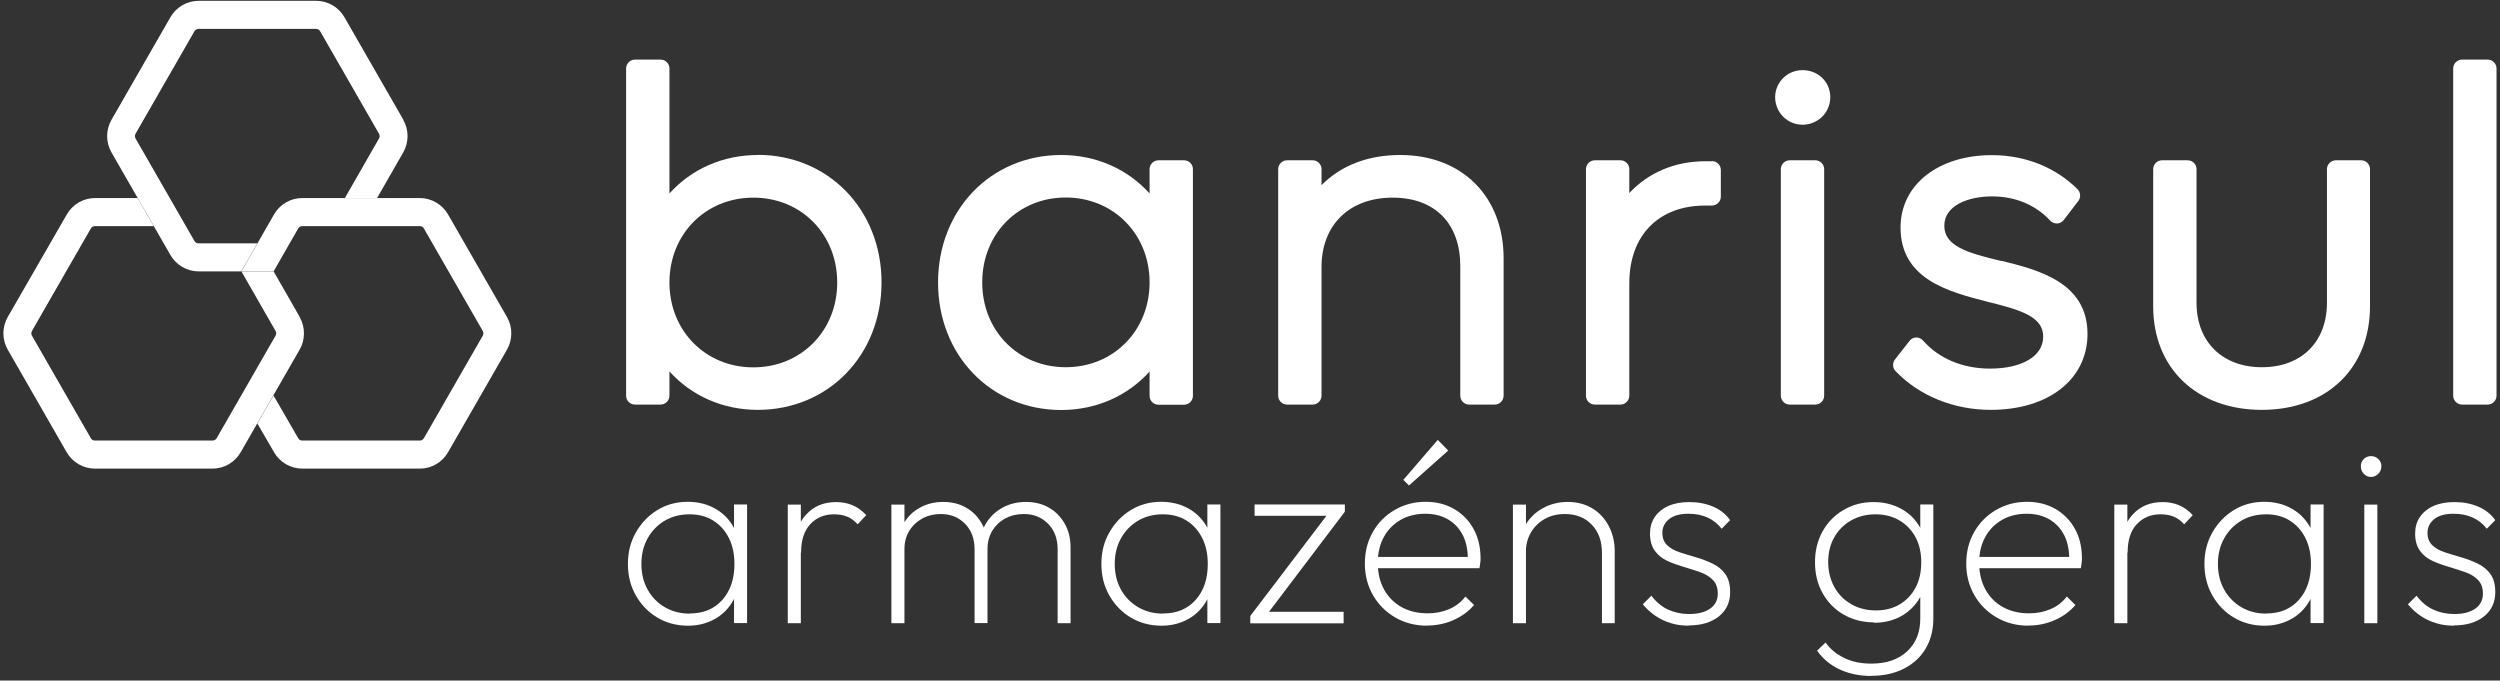
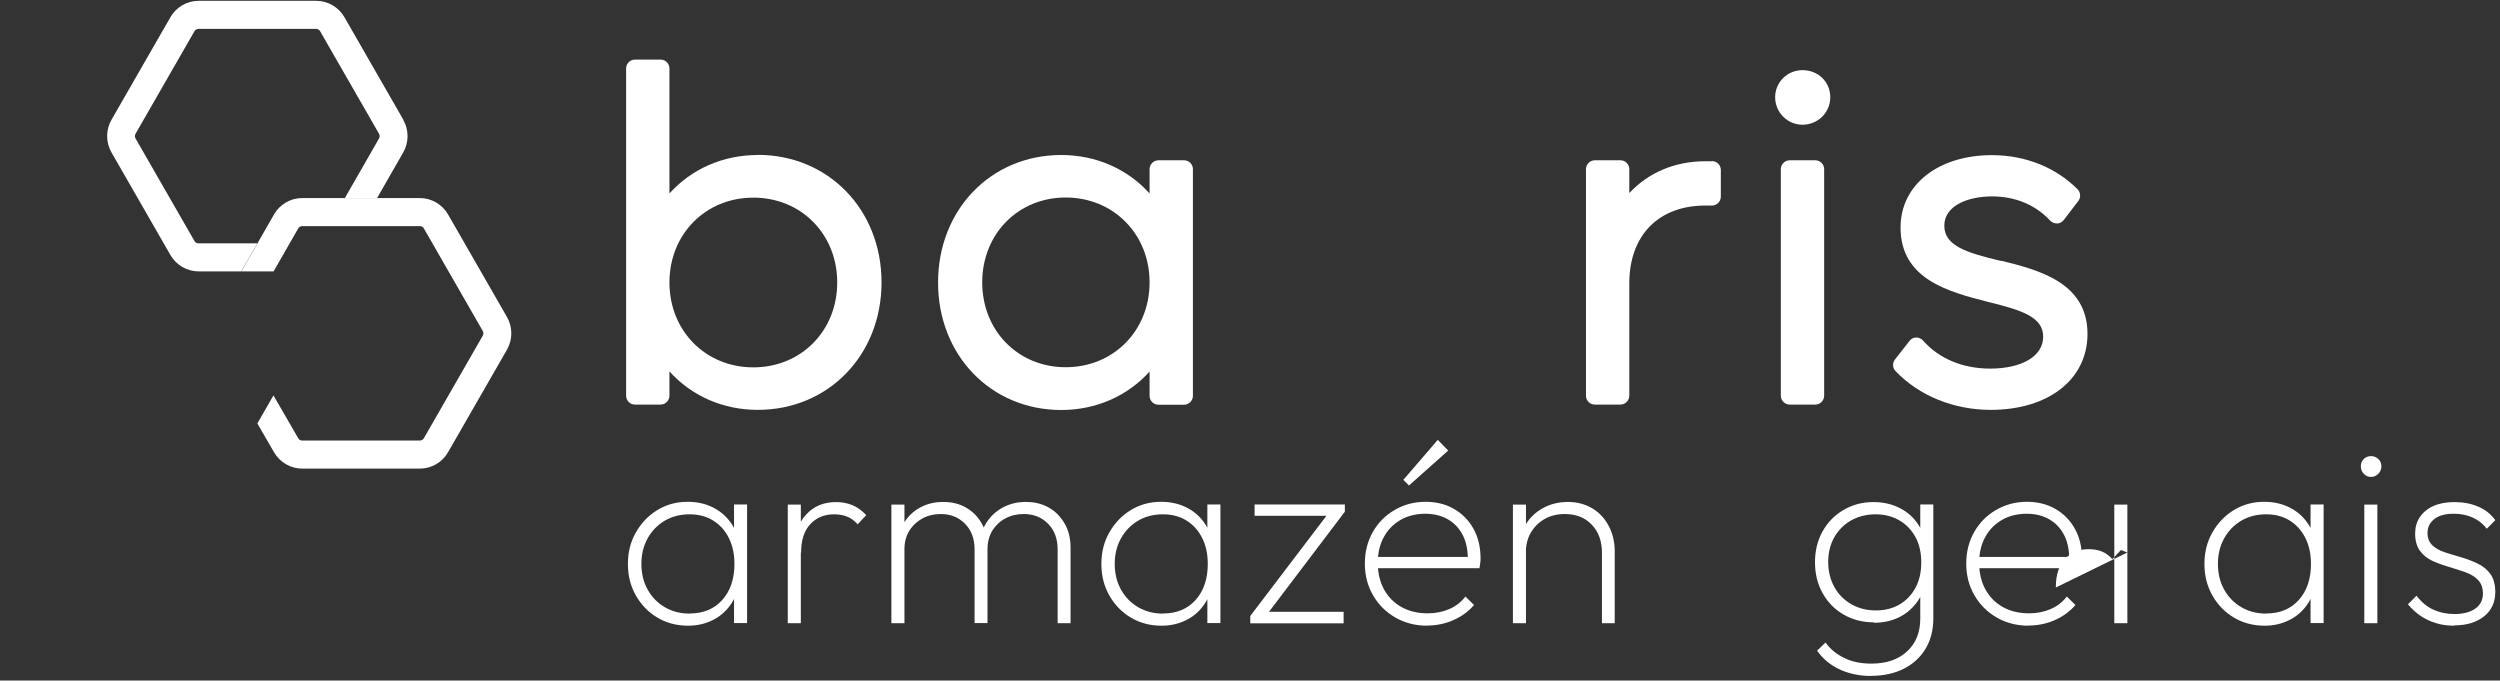
<svg xmlns="http://www.w3.org/2000/svg" id="Layer_1" data-name="Layer 1" viewBox="0 0 180 49">
  <rect x="0" y="0" width="180" height="49" fill="#333333" stroke="none" />
  <defs>
    <style>
      .cls-1 {
        fill: #fff;
      }
    </style>
  </defs>
  <g>
    <g>
      <path class="cls-1" d="M54.56,11.16c-2.51,0-4.78,1.01-6.36,2.77V4.93c0-.35-.28-.64-.64-.64h-1.84c-.35,0-.64.29-.64.64v23.56c0,.35.28.64.64.64h1.84c.35,0,.64-.29.64-.64v-1.75c1.58,1.76,3.85,2.77,6.36,2.77,5.08,0,8.91-3.94,8.91-9.18s-3.83-9.18-8.91-9.18ZM54.24,14.23c3.45,0,6.04,2.63,6.04,6.11s-2.6,6.11-6.04,6.11-6.04-2.63-6.04-6.11,2.6-6.11,6.04-6.11Z" />
      <path class="cls-1" d="M85.25,11.54h-1.84c-.35,0-.64.29-.64.64v1.75c-1.58-1.76-3.85-2.77-6.36-2.77-5.06,0-8.87,3.94-8.87,9.18s3.81,9.18,8.87,9.18c2.51,0,4.78-1.01,6.36-2.77v1.75c0,.35.28.64.64.64h1.84c.35,0,.64-.29.64-.64V12.18c0-.35-.28-.64-.64-.64ZM76.73,26.44c-3.43,0-6.01-2.63-6.01-6.11s2.58-6.11,6.01-6.11,6.04,2.63,6.04,6.11-2.6,6.11-6.04,6.11Z" />
-       <path class="cls-1" d="M100.81,11.16c-2.32,0-4.27.76-5.66,2.17v-1.15c0-.35-.28-.64-.64-.64h-1.84c-.35,0-.64.29-.64.64v16.31c0,.35.28.64.64.64h1.84c.35,0,.64-.29.64-.64v-9.27c0-3.03,2.01-4.99,5.12-4.99s4.87,1.93,4.87,4.92v9.34c0,.35.28.64.64.64h1.84c.35,0,.64-.29.64-.64v-9.88c0-4.46-2.99-7.45-7.44-7.45Z" />
      <path class="cls-1" d="M123.26,11.61h-.48c-2.19,0-4.1.82-5.47,2.29v-1.72c0-.35-.28-.64-.64-.64h-1.84c-.35,0-.64.29-.64.64v16.31c0,.35.28.64.64.64h1.84c.35,0,.64-.29.64-.64v-8.09c0-3.45,2.1-5.6,5.47-5.6h.48c.35,0,.64-.29.64-.64v-1.92c0-.35-.28-.64-.64-.64Z" />
      <path class="cls-1" d="M128.86,11.54h1.84c.35,0,.64.29.64.64v16.31c0,.35-.29.64-.64.64h-1.84c-.35,0-.64-.29-.64-.64V12.18c0-.35.29-.64.64-.64Z" />
      <path class="cls-1" d="M129.78,5.05c-1.09,0-1.97.87-1.97,1.95s.87,1.98,1.97,1.98,2-.87,2-1.98-.88-1.95-2-1.95Z" />
      <path class="cls-1" d="M144.08,18.79c-2.47-.59-4.09-1.08-4.09-2.54s1.73-2.11,3.44-2.11,3.16.64,4.18,1.74c.13.14.31.21.5.21.19,0,.36-.1.48-.25l1.05-1.37c.19-.25.17-.61-.05-.84-1.58-1.58-3.77-2.46-6.17-2.46-3.88,0-6.58,2.14-6.58,5.21,0,3.74,3.48,4.63,6.27,5.35,2.42.59,4,1.08,4,2.51s-1.57,2.3-3.82,2.3c-1.97,0-3.69-.72-4.83-2.02-.12-.14-.31-.22-.49-.22-.19,0-.37.09-.48.24l-1.05,1.34c-.2.25-.18.61.04.84,1.69,1.77,4.18,2.79,6.85,2.79,4.17,0,6.97-2.2,6.97-5.47,0-3.72-3.57-4.61-6.18-5.26Z" />
-       <path class="cls-1" d="M170.02,11.54h-1.84c-.35,0-.64.29-.64.64v9.62c0,2.82-1.84,4.64-4.68,4.64s-4.71-1.82-4.71-4.64v-9.62c0-.35-.28-.64-.64-.64h-1.84c-.35,0-.64.29-.64.64v9.88c0,4.46,3.14,7.45,7.82,7.45s7.79-2.99,7.79-7.45v-9.88c0-.35-.28-.64-.64-.64Z" />
-       <path class="cls-1" d="M177.27,4.29h1.84c.35,0,.64.29.64.64v23.56c0,.35-.29.64-.64.64h-1.84c-.35,0-.64-.29-.64-.64V4.93c0-.35.29-.64.64-.64Z" />
    </g>
    <g>
      <path class="cls-1" d="M29.04,8.62l-4.24-7.38c-.42-.73-1.2-1.18-2.03-1.18h-8.47c-.84,0-1.61.45-2.03,1.18l-4.24,7.38c-.42.73-.42,1.63,0,2.36l4.24,7.38c.42.73,1.2,1.18,2.03,1.18h3.07l1.16-2.02h-4.24c-.12,0-.23-.06-.29-.17l-4.24-7.38c-.06-.1-.06-.23,0-.34l4.24-7.38c.06-.1.17-.17.29-.17h8.47c.12,0,.23.06.29.17l4.24,7.38c.06.1.06.23,0,.34l-2.46,4.29h2.32l1.88-3.28c.42-.73.42-1.63,0-2.36Z" />
-       <path class="cls-1" d="M21.58,22.82l-1.88-3.28h-2.32l2.46,4.29c.06.1.06.23,0,.34l-4.24,7.38c-.06.1-.17.17-.29.17H6.83c-.12,0-.23-.06-.29-.17l-4.24-7.38c-.06-.1-.06-.23,0-.34l4.24-7.38c.06-.1.17-.17.29-.17h4.24l-1.16-2.02h-3.07c-.84,0-1.61.45-2.03,1.18L.56,22.82c-.42.73-.42,1.63,0,2.36l4.24,7.38c.42.73,1.2,1.18,2.03,1.18h8.47c.84,0,1.61-.45,2.03-1.18l4.24-7.38c.42-.73.42-1.63,0-2.36Z" />
      <path class="cls-1" d="M36.5,22.82l-4.24-7.38c-.42-.73-1.2-1.18-2.03-1.18h-8.47c-.84,0-1.61.45-2.03,1.18l-2.35,4.1h2.32l1.77-3.09c.06-.1.17-.17.29-.17h8.47c.12,0,.23.06.29.17l4.24,7.38c.06.1.06.23,0,.34l-4.24,7.38c-.06.1-.17.17-.29.17h-8.47c-.12,0-.23-.06-.29-.17l-1.78-3.08-1.16,2.02,1.2,2.07c.42.73,1.2,1.18,2.03,1.18h8.47c.84,0,1.61-.45,2.03-1.18l4.24-7.38c.42-.73.42-1.63,0-2.36Z" />
    </g>
  </g>
  <g>
    <path class="cls-1" d="M49.54,45.05c-.83,0-1.57-.2-2.22-.59-.65-.39-1.16-.92-1.54-1.59-.38-.67-.57-1.42-.57-2.27s.19-1.59.57-2.26c.38-.67.89-1.21,1.54-1.61.65-.4,1.38-.6,2.19-.6.66,0,1.25.13,1.77.38.52.25.95.6,1.29,1.06.34.45.55.99.65,1.62v2.79c-.11.62-.33,1.17-.67,1.63-.34.46-.76.81-1.28,1.06s-1.09.38-1.73.38ZM49.67,44.17c.98,0,1.76-.33,2.34-.98.58-.65.87-1.52.87-2.58,0-.71-.13-1.33-.4-1.87-.27-.54-.65-.96-1.13-1.26-.48-.3-1.05-.45-1.7-.45s-1.27.15-1.79.46c-.52.31-.93.73-1.23,1.27-.3.54-.45,1.15-.45,1.84s.15,1.32.45,1.85c.3.54.71.96,1.24,1.27.53.31,1.13.46,1.8.46ZM52.85,44.87v-2.3l.2-2.09-.2-2.08v-2.08h.94v8.54h-.94Z" />
    <path class="cls-1" d="M56.72,44.87v-8.54h.94v8.54h-.94ZM57.66,39.78l-.46-.18c0-1.09.28-1.94.83-2.54.55-.61,1.27-.91,2.17-.91.42,0,.8.07,1.17.22.36.15.69.39,1,.72l-.62.66c-.23-.26-.48-.44-.75-.55-.27-.11-.59-.17-.95-.17-.7,0-1.27.24-1.71.71-.44.47-.66,1.15-.66,2.05Z" />
    <path class="cls-1" d="M64.18,44.87v-8.54h.94v8.54h-.94ZM70.17,44.87v-5.31c0-.77-.23-1.39-.69-1.85-.46-.47-1.04-.7-1.75-.7-.48,0-.91.1-1.3.31-.39.21-.71.5-.95.88s-.36.83-.36,1.34l-.48-.13c0-.66.14-1.24.43-1.73.29-.49.68-.87,1.18-1.14.5-.27,1.05-.4,1.66-.4s1.16.13,1.63.4c.48.27.86.65,1.14,1.14.28.49.42,1.06.42,1.73v5.45h-.94ZM76.15,44.87v-5.31c0-.77-.23-1.39-.69-1.85-.46-.47-1.04-.7-1.75-.7-.48,0-.92.1-1.31.31-.4.21-.71.5-.95.88-.23.38-.35.83-.35,1.34l-.57-.13c.01-.67.17-1.25.47-1.74.3-.48.7-.86,1.2-1.13.5-.27,1.06-.4,1.67-.4s1.16.13,1.63.4c.48.27.86.65,1.15,1.15.29.5.43,1.07.43,1.74v5.44h-.94Z" />
    <path class="cls-1" d="M83.63,45.05c-.83,0-1.57-.2-2.22-.59-.65-.39-1.16-.92-1.54-1.59-.38-.67-.57-1.42-.57-2.27s.19-1.59.57-2.26c.38-.67.89-1.21,1.54-1.61.65-.4,1.38-.6,2.19-.6.66,0,1.25.13,1.77.38.52.25.95.6,1.29,1.06.34.45.55.99.65,1.62v2.79c-.11.62-.33,1.17-.67,1.63-.34.46-.76.81-1.28,1.06s-1.09.38-1.73.38ZM83.75,44.17c.98,0,1.76-.33,2.34-.98.58-.65.87-1.52.87-2.58,0-.71-.13-1.33-.4-1.87-.27-.54-.65-.96-1.13-1.26-.48-.3-1.05-.45-1.7-.45s-1.27.15-1.79.46c-.52.31-.93.73-1.23,1.27-.3.54-.45,1.15-.45,1.84s.15,1.32.45,1.85c.3.54.71.96,1.24,1.27.53.31,1.13.46,1.8.46ZM86.93,44.87v-2.3l.2-2.09-.2-2.08v-2.08h.94v8.54h-.94Z" />
    <path class="cls-1" d="M90.02,44.35l5.71-7.51h1.1l-5.69,7.51h-1.12ZM90.02,44.87v-.51l.75-.31h5.97v.83h-6.72ZM90.33,37.15v-.83h6.5v.51l-.88.31h-5.62Z" />
    <path class="cls-1" d="M102.76,45.05c-.86,0-1.62-.2-2.3-.59-.67-.39-1.21-.92-1.6-1.6-.39-.67-.59-1.43-.59-2.28s.19-1.6.57-2.27c.38-.67.9-1.2,1.57-1.59.67-.39,1.41-.59,2.23-.59.77,0,1.46.17,2.06.52.6.35,1.07.83,1.4,1.44.34.61.5,1.32.5,2.13,0,.07,0,.17-.02.28-.01.12-.03.25-.06.41h-7.6v-.81h7.07l-.31.26c.02-.67-.09-1.26-.33-1.77-.25-.51-.6-.9-1.07-1.18-.47-.28-1.02-.42-1.67-.42s-1.27.15-1.78.45c-.51.3-.92.71-1.2,1.24-.29.53-.43,1.14-.43,1.84,0,.73.15,1.37.45,1.92.3.54.72.97,1.26,1.27.54.3,1.17.45,1.89.45.55,0,1.06-.1,1.53-.3.47-.2.87-.5,1.18-.91l.62.61c-.4.47-.9.83-1.49,1.09s-1.22.39-1.91.39ZM101.44,34.95l-.4-.4,2.48-2.88.75.77-2.83,2.52Z" />
    <path class="cls-1" d="M108.93,44.87v-8.54h.94v8.54h-.94ZM115.34,44.87v-5.07c0-.83-.24-1.51-.73-2.02-.48-.51-1.13-.77-1.94-.77-.55,0-1.04.12-1.46.36s-.75.57-.99.98-.36.9-.36,1.45l-.48-.28c0-.65.15-1.23.46-1.74.31-.51.73-.91,1.26-1.2.53-.29,1.13-.44,1.79-.44s1.26.16,1.77.47c.51.31.9.74,1.18,1.28.28.54.42,1.14.42,1.8v5.18h-.94Z" />
-     <path class="cls-1" d="M121.6,45.05c-.47,0-.91-.06-1.32-.19-.42-.13-.79-.31-1.12-.54-.33-.23-.62-.5-.88-.81l.62-.62c.34.45.74.79,1.2,1,.46.21.96.32,1.52.32.64,0,1.14-.13,1.51-.39.37-.26.55-.62.55-1.08,0-.42-.12-.74-.35-.98-.23-.24-.54-.43-.91-.56-.37-.13-.77-.26-1.18-.38-.41-.12-.8-.26-1.18-.43-.37-.17-.68-.41-.91-.73-.23-.31-.35-.73-.35-1.24,0-.45.11-.85.34-1.19.23-.34.55-.61.98-.8.43-.19.93-.28,1.51-.28.64,0,1.21.11,1.72.33.51.22.91.54,1.22.97l-.61.62c-.26-.34-.59-.61-1-.8-.41-.19-.87-.28-1.39-.28-.61,0-1.08.13-1.4.39-.32.26-.48.59-.48.98s.12.68.35.9c.23.22.54.39.91.51.37.12.76.24,1.18.36.41.12.8.27,1.18.45.37.18.68.43.91.75.23.32.35.75.35,1.3,0,.73-.27,1.32-.81,1.75-.54.43-1.26.65-2.17.65Z" />
    <path class="cls-1" d="M134.92,44.81c-.81,0-1.53-.19-2.18-.56-.64-.37-1.15-.89-1.51-1.54-.37-.65-.55-1.4-.55-2.23s.18-1.56.54-2.21c.36-.65.86-1.17,1.51-1.55.64-.38,1.36-.57,2.16-.57.66,0,1.26.13,1.79.38.53.25.97.6,1.31,1.06.34.45.57.99.68,1.62v2.59c-.11.61-.34,1.15-.69,1.61s-.78.81-1.3,1.06c-.52.24-1.1.37-1.75.37ZM134.73,48.67c-.84,0-1.6-.16-2.27-.47-.67-.31-1.21-.76-1.63-1.35l.61-.59c.33.47.78.84,1.34,1.11.56.28,1.22.41,1.96.41,1.08,0,1.93-.29,2.57-.88.64-.59.95-1.38.95-2.37v-2.15l.22-1.98-.22-1.93v-2.15h.94v8.21c0,.83-.19,1.56-.56,2.18-.37.62-.9,1.1-1.57,1.44-.67.34-1.46.51-2.35.51ZM135.06,43.95c.65,0,1.22-.14,1.71-.43.49-.29.87-.69,1.15-1.21.28-.52.41-1.13.41-1.83s-.14-1.29-.41-1.8c-.28-.51-.66-.92-1.16-1.21s-1.07-.44-1.72-.44-1.25.15-1.76.44-.92.7-1.21,1.21c-.29.51-.44,1.11-.44,1.78s.15,1.27.44,1.8c.29.53.7.94,1.22,1.24.52.3,1.11.45,1.77.45Z" />
    <path class="cls-1" d="M146.06,45.05c-.86,0-1.62-.2-2.3-.59-.67-.39-1.21-.92-1.6-1.6-.39-.67-.59-1.43-.59-2.28s.19-1.6.57-2.27c.38-.67.9-1.2,1.57-1.59.67-.39,1.41-.59,2.23-.59.77,0,1.46.17,2.06.52.6.35,1.07.83,1.4,1.44.34.61.5,1.32.5,2.13,0,.07,0,.17-.02.28-.01.12-.03.25-.06.41h-7.6v-.81h7.07l-.31.26c.02-.67-.09-1.26-.33-1.77-.25-.51-.6-.9-1.07-1.18-.47-.28-1.02-.42-1.67-.42s-1.27.15-1.78.45c-.51.3-.92.71-1.2,1.24-.29.53-.43,1.14-.43,1.84,0,.73.15,1.37.45,1.92.3.54.72.97,1.26,1.27.54.3,1.17.45,1.89.45.55,0,1.06-.1,1.53-.3.47-.2.87-.5,1.18-.91l.62.61c-.4.47-.9.83-1.49,1.09s-1.22.39-1.91.39Z" />
-     <path class="cls-1" d="M152.23,44.87v-8.54h.94v8.54h-.94ZM153.17,39.78l-.46-.18c0-1.09.28-1.94.83-2.54.55-.61,1.27-.91,2.17-.91.42,0,.8.07,1.17.22.36.15.69.39,1,.72l-.62.66c-.23-.26-.48-.44-.75-.55-.27-.11-.59-.17-.95-.17-.7,0-1.27.24-1.71.71-.44.47-.66,1.15-.66,2.05Z" />
+     <path class="cls-1" d="M152.23,44.87v-8.54h.94v8.54h-.94ZM153.17,39.78l-.46-.18l-.62.66c-.23-.26-.48-.44-.75-.55-.27-.11-.59-.17-.95-.17-.7,0-1.27.24-1.71.71-.44.47-.66,1.15-.66,2.05Z" />
    <path class="cls-1" d="M163.05,45.05c-.83,0-1.57-.2-2.22-.59-.65-.39-1.16-.92-1.54-1.59-.38-.67-.57-1.42-.57-2.27s.19-1.59.57-2.26c.38-.67.89-1.21,1.54-1.61.65-.4,1.38-.6,2.19-.6.66,0,1.25.13,1.77.38.52.25.95.6,1.29,1.06.34.45.55.99.65,1.62v2.79c-.11.62-.33,1.17-.67,1.63-.34.46-.76.81-1.28,1.06s-1.09.38-1.73.38ZM163.18,44.17c.98,0,1.76-.33,2.34-.98.58-.65.87-1.52.87-2.58,0-.71-.13-1.33-.4-1.87-.27-.54-.65-.96-1.13-1.26-.48-.3-1.05-.45-1.7-.45s-1.27.15-1.79.46c-.52.31-.93.73-1.23,1.27-.3.54-.45,1.15-.45,1.84s.15,1.32.45,1.85c.3.54.71.96,1.24,1.27.53.31,1.13.46,1.8.46ZM166.36,44.87v-2.3l.2-2.09-.2-2.08v-2.08h.94v8.54h-.94Z" />
    <path class="cls-1" d="M170.71,34.34c-.21,0-.38-.08-.52-.23-.14-.15-.21-.33-.21-.54s.07-.38.21-.52c.14-.14.32-.21.52-.21s.39.07.53.21c.15.14.22.32.22.52s-.07.39-.22.54c-.15.15-.32.23-.53.23ZM170.23,44.87v-8.54h.94v8.54h-.94Z" />
    <path class="cls-1" d="M176.69,45.05c-.47,0-.91-.06-1.32-.19-.42-.13-.79-.31-1.12-.54-.33-.23-.62-.5-.88-.81l.62-.62c.34.45.74.79,1.2,1,.46.21.96.32,1.52.32.64,0,1.14-.13,1.51-.39.37-.26.55-.62.55-1.08,0-.42-.12-.74-.35-.98-.23-.24-.54-.43-.91-.56-.37-.13-.77-.26-1.18-.38-.41-.12-.8-.26-1.18-.43-.37-.17-.68-.41-.91-.73-.23-.31-.35-.73-.35-1.24,0-.45.11-.85.34-1.19.23-.34.55-.61.98-.8.43-.19.93-.28,1.51-.28.64,0,1.21.11,1.72.33.51.22.91.54,1.22.97l-.61.62c-.26-.34-.59-.61-1-.8-.41-.19-.87-.28-1.39-.28-.61,0-1.08.13-1.4.39-.32.26-.48.59-.48.98s.12.68.35.9c.23.22.54.39.91.51.37.12.76.24,1.18.36.41.12.8.27,1.18.45.37.18.68.43.91.75.23.32.35.75.35,1.3,0,.73-.27,1.32-.81,1.75-.54.43-1.26.65-2.17.65Z" />
  </g>
</svg>